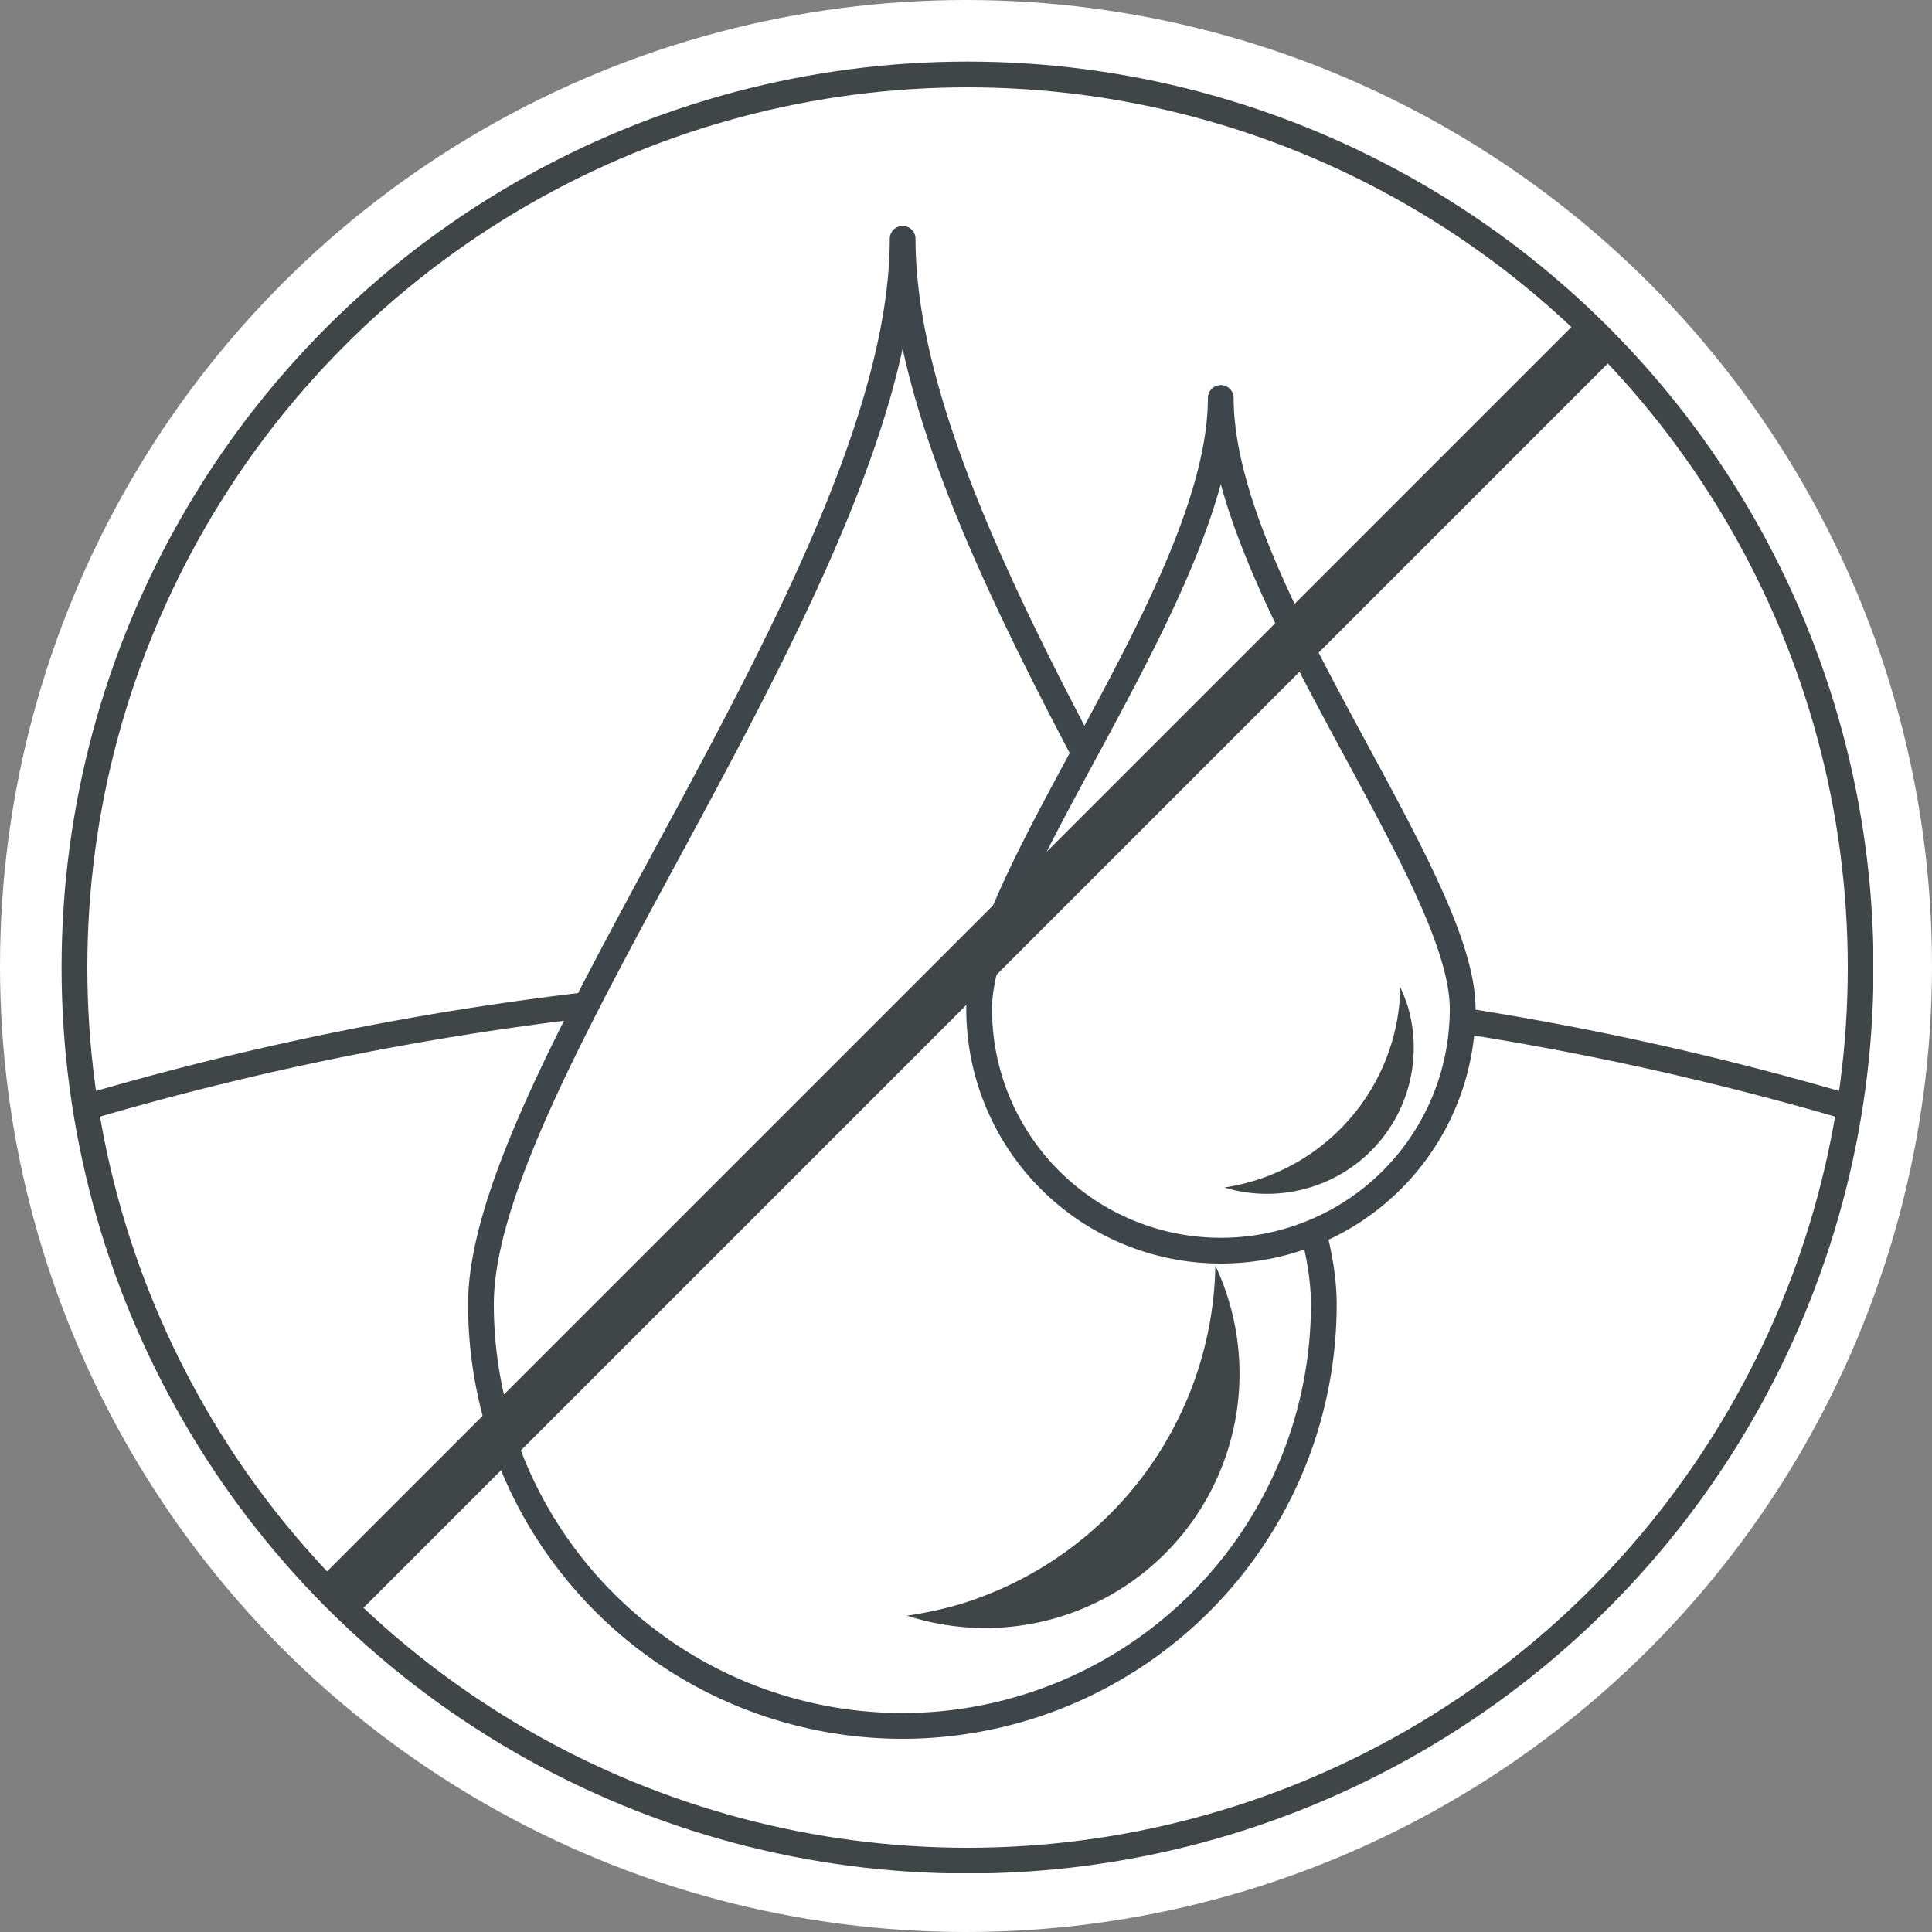
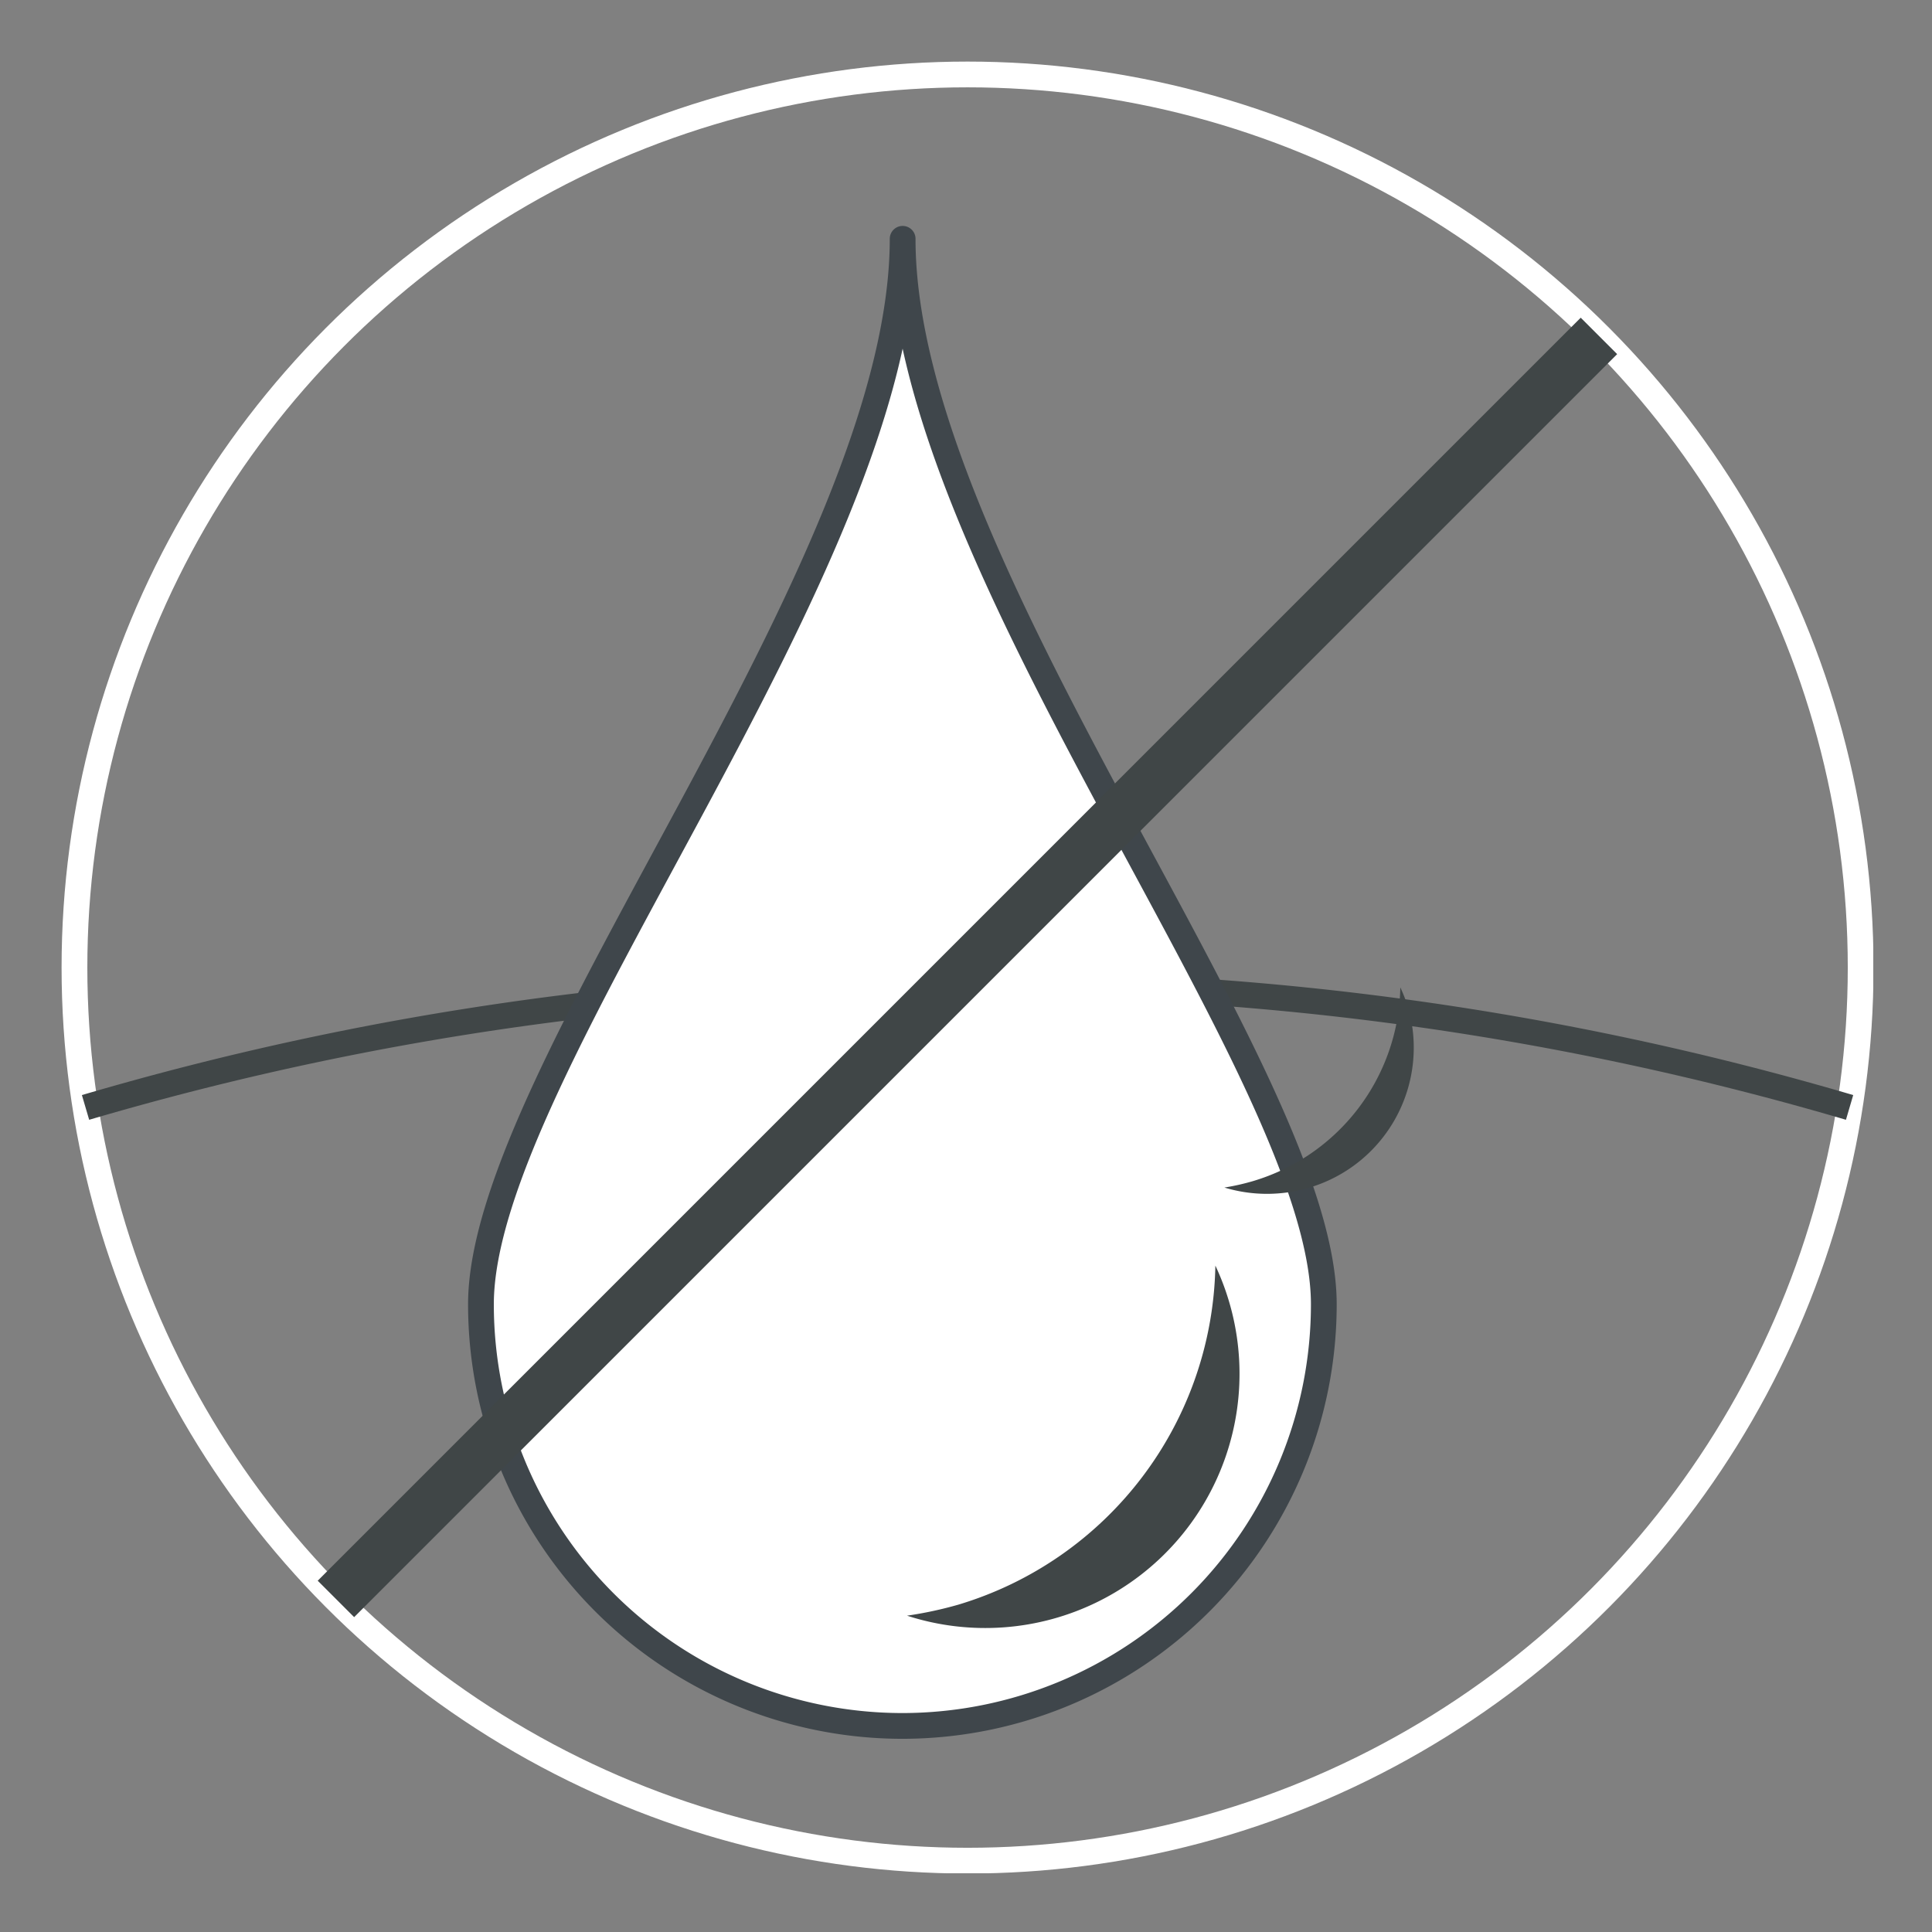
<svg xmlns="http://www.w3.org/2000/svg" xmlns:xlink="http://www.w3.org/1999/xlink" viewBox="0 0 109.5 109.5">
  <rect x="0" y="0" width="109.5" height="109.5" fill="#808080" stroke="none" />
  <defs>
    <style>.cls-1,.cls-2,.cls-5{fill:none;stroke-miterlimit:10;}.cls-1{stroke:#fff;}.cls-2,.cls-5{stroke:#404647;}.cls-3,.cls-6{fill:#fff;}.cls-3{stroke:#3f464b;stroke-linecap:round;stroke-linejoin:round;}.cls-4{fill:#404647;}.cls-5{stroke-width:2px;}</style>
    <symbol id="Nowy_symbol_13" data-name="Nowy symbol 13" viewBox="0 0 70.33 70.33">
      <circle class="cls-1" cx="35.17" cy="35.17" r="34.67" />
      <path class="cls-2" d="M69.41,40.6a117.41,117.41,0,0,0-34.24-4.77A117.36,117.36,0,0,0,.93,40.6" />
-       <circle class="cls-2" cx="35.17" cy="35.17" r="34.67" />
      <path class="cls-3" d="M32.65,64.61A16.37,16.37,0,0,1,16.28,48.24c0-9.05,16.37-28.59,16.37-41.36C32.65,19.65,49,39.19,49,48.24A16.37,16.37,0,0,1,32.65,64.61Z" />
      <path class="cls-4" d="M34.82,59.9a15.14,15.14,0,0,1-2,.43A9.87,9.87,0,0,0,44.79,46.74,14,14,0,0,1,34.82,59.9Z" />
-       <path class="cls-3" d="M45,46.16a9.38,9.38,0,0,1-9.38-9.39c0-5.18,9.38-16.39,9.38-23.71,0,7.32,9.39,18.53,9.39,23.71A9.38,9.38,0,0,1,45,46.16Z" />
      <path class="cls-4" d="M46.25,43.46a8.86,8.86,0,0,1-1.11.25,5.73,5.73,0,0,0,3.31,0,5.67,5.67,0,0,0,3.82-7,6.47,6.47,0,0,0-.3-.77A8,8,0,0,1,46.25,43.46Z" />
      <line class="cls-5" x1="59.68" y1="10.65" x2="10.65" y2="59.68" />
    </symbol>
  </defs>
  <g id="menu">
-     <circle class="cls-6" cx="54.75" cy="54.75" r="54.75" />
    <use width="70.33" height="70.33" transform="translate(3.49 3.49) scale(1.46)" xlink:href="#Nowy_symbol_13" />
  </g>
</svg>